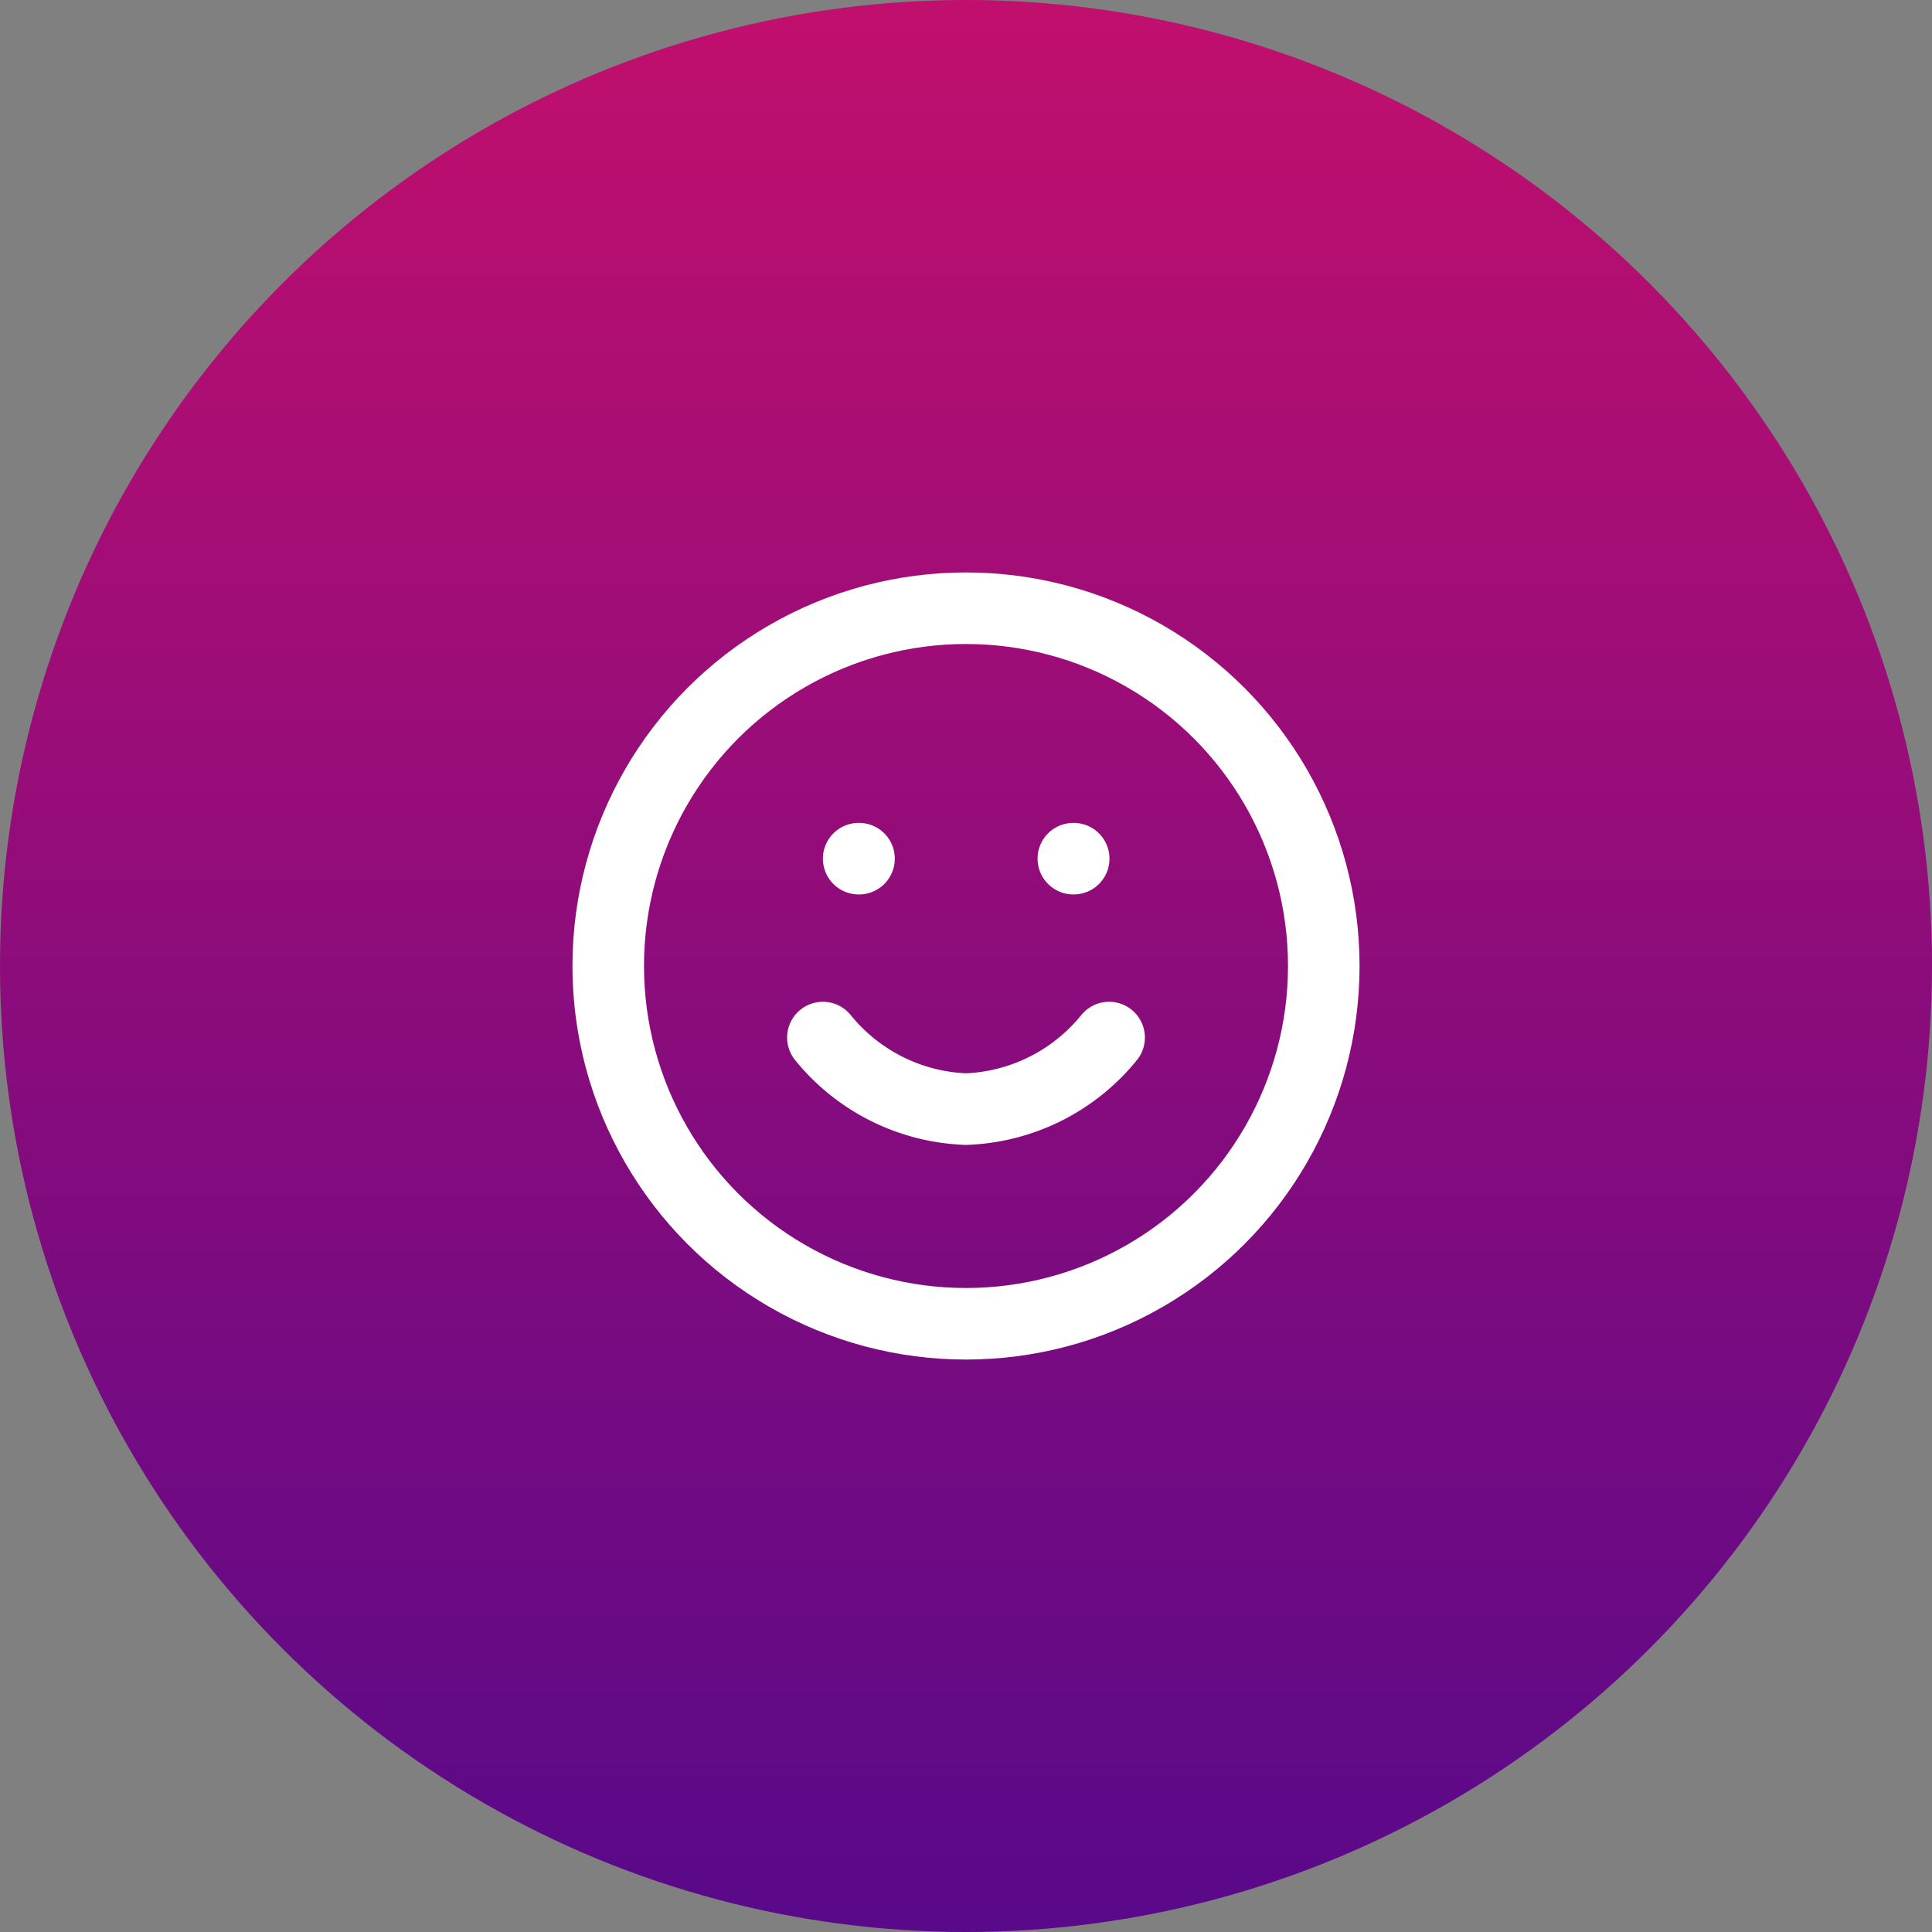
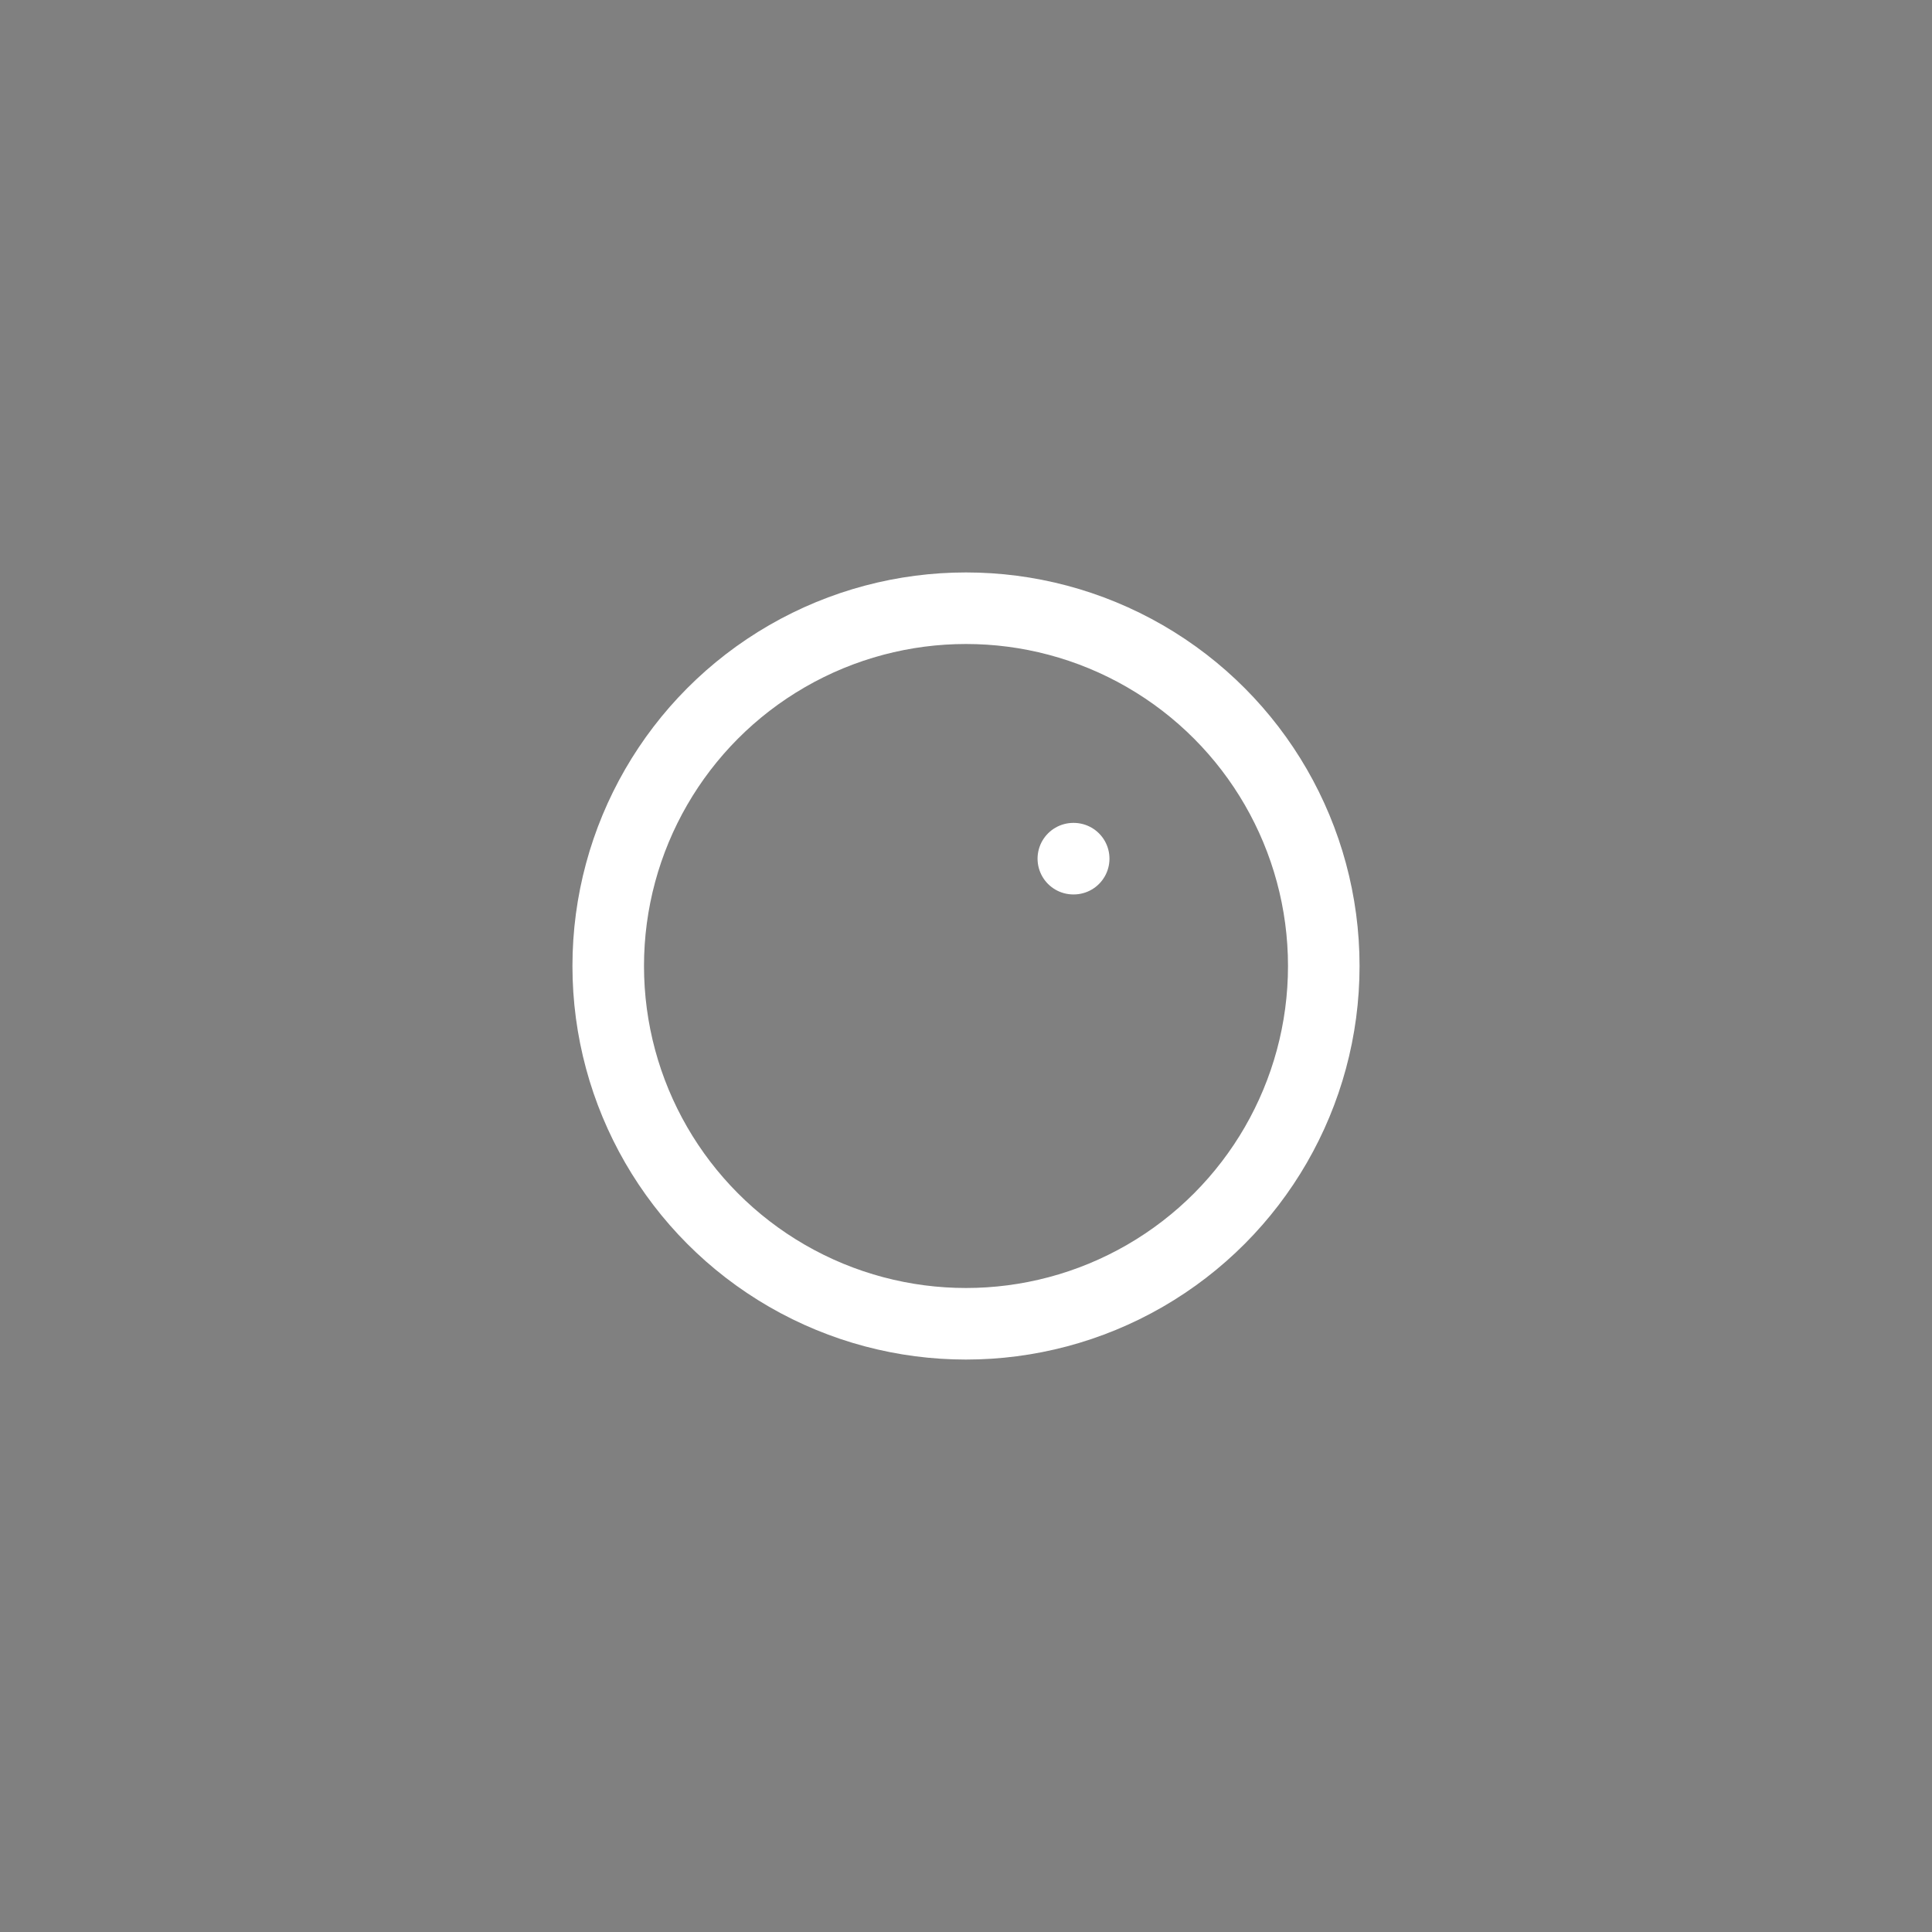
<svg xmlns="http://www.w3.org/2000/svg" width="54" height="54" viewBox="0 0 54 54">
  <rect x="0" y="0" width="54" height="54" fill="#808080" stroke="none" />
  <defs>
    <linearGradient id="linear-gradient" x1="0.5" x2="0.5" y2="1" gradientUnits="objectBoundingBox">
      <stop offset="0" stop-color="#c20f6d" />
      <stop offset="1" stop-color="#58098a" />
    </linearGradient>
  </defs>
  <g id="stewardship-icon" transform="translate(-1867 -2399)">
-     <circle id="Ellipse_17" data-name="Ellipse 17" cx="27" cy="27" r="27" transform="translate(1867 2399)" fill="url(#linear-gradient)" />
    <g id="smile" transform="translate(1882 2414)">
      <circle id="Ellipse_23" data-name="Ellipse 23" cx="10" cy="10" r="10" transform="translate(2 2)" stroke-width="2" stroke="#fff" stroke-linecap="round" stroke-linejoin="round" fill="none" />
-       <path id="Path_780" data-name="Path 780" d="M8,14a5.4,5.4,0,0,0,4,2,5.4,5.4,0,0,0,4-2" fill="none" stroke="#fff" stroke-linecap="round" stroke-linejoin="round" stroke-width="2" />
-       <line id="Line_53" data-name="Line 53" x2="0.01" transform="translate(9 9)" fill="none" stroke="#fff" stroke-linecap="round" stroke-linejoin="round" stroke-width="2" />
      <line id="Line_54" data-name="Line 54" x2="0.01" transform="translate(15 9)" fill="none" stroke="#fff" stroke-linecap="round" stroke-linejoin="round" stroke-width="2" />
    </g>
  </g>
</svg>